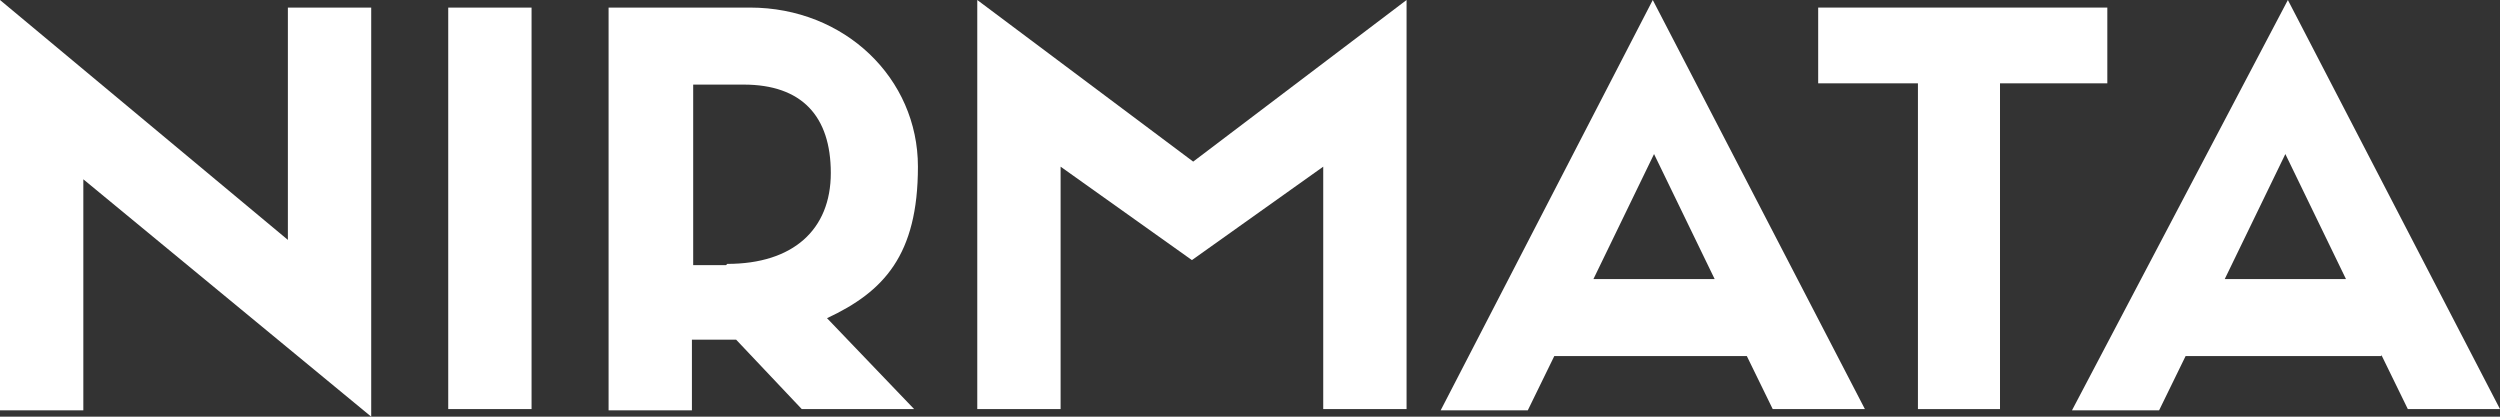
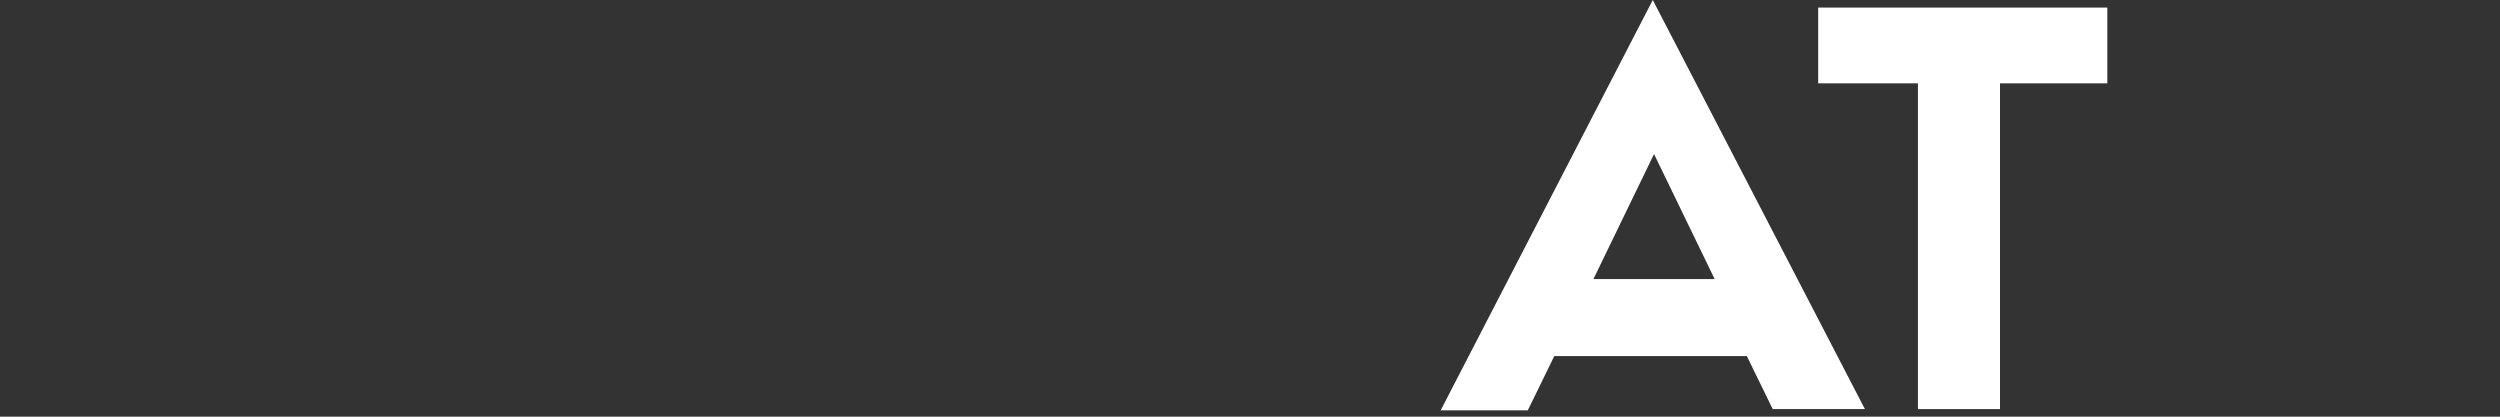
<svg xmlns="http://www.w3.org/2000/svg" version="1.1" viewBox="0 0 198 33">
  <rect x="0" y="0" width="198" height="33" fill="#333333" stroke="none" />
  <defs>
    <style>
      .cls-1 {
        fill: #fff;
      }
    </style>
  </defs>
  <g>
    <g id="_レイヤー_1" data-name="レイヤー_1">
      <g id="_レイヤー_1-2" data-name="_レイヤー_1">
        <g id="_レイヤー_1-2">
          <g id="_レイヤー_1-2-2" data-name="_レイヤー_1-2">
            <g id="_レイヤー_1-2-2">
              <g>
-                 <path class="cls-1" d="M22.8.6h6.6v32.4L6.6,14.2v18.3H0V0l22.8,19V.6Z" />
-                 <path class="cls-1" d="M42.1,32.4h-6.6V.6h6.6v31.9h0Z" />
-                 <path class="cls-1" d="M54.8,27v5.5h-6.6V.6h11.2c7.5,0,13.3,5.6,13.3,12.6s-2.7,9.9-7.2,12l6.9,7.2h-8.9l-5.2-5.5h-3.5c0,.1,0,.1,0,.1ZM57.6,20.9c5.2,0,8.2-2.7,8.2-7.2s-2.3-7-6.9-7h-4v14.3h2.7-.1,0Z" />
-                 <path class="cls-1" d="M111.4,0v32.4h-6.6V13.2l-10.4,7.4-10.4-7.4v19.2h-6.6V0l17.1,12.8L111.4,0Z" />
                <path class="cls-1" d="M138.6,28.2h-15.5l-2.1,4.3h-6.9L130.9,0l16.8,32.4h-7.3l-2.1-4.3h.2ZM126,22.1h9.8l-4.8-9.9-4.8,9.9h0Z" />
                <path class="cls-1" d="M151.9,32.4V6.6h-7.9V.6h22.9v6h-8.5v25.8h-6.6,0Z" />
-                 <path class="cls-1" d="M188.6,28.2h-15.5l-2.1,4.3h-6.9L181.2,0l16.8,32.4h-7.3l-2.1-4.3h0ZM176,22.1h9.8l-4.8-9.9-4.8,9.9h0Z" />
              </g>
            </g>
          </g>
        </g>
      </g>
    </g>
  </g>
</svg>